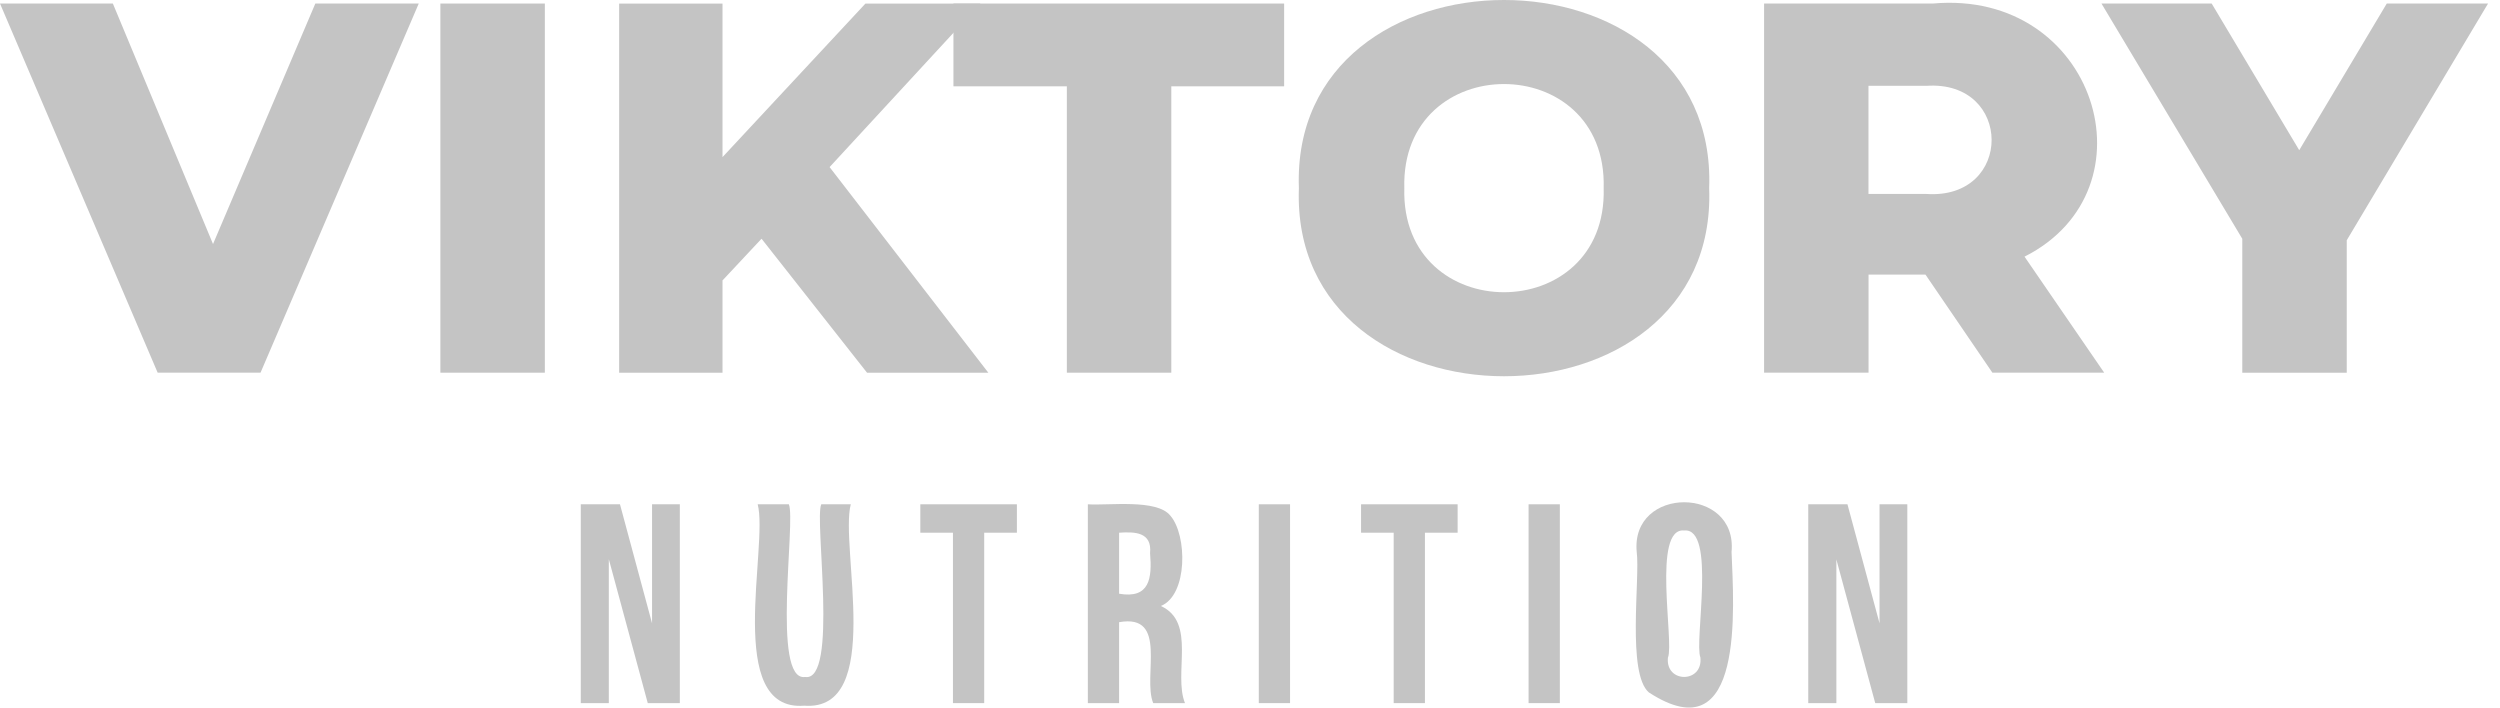
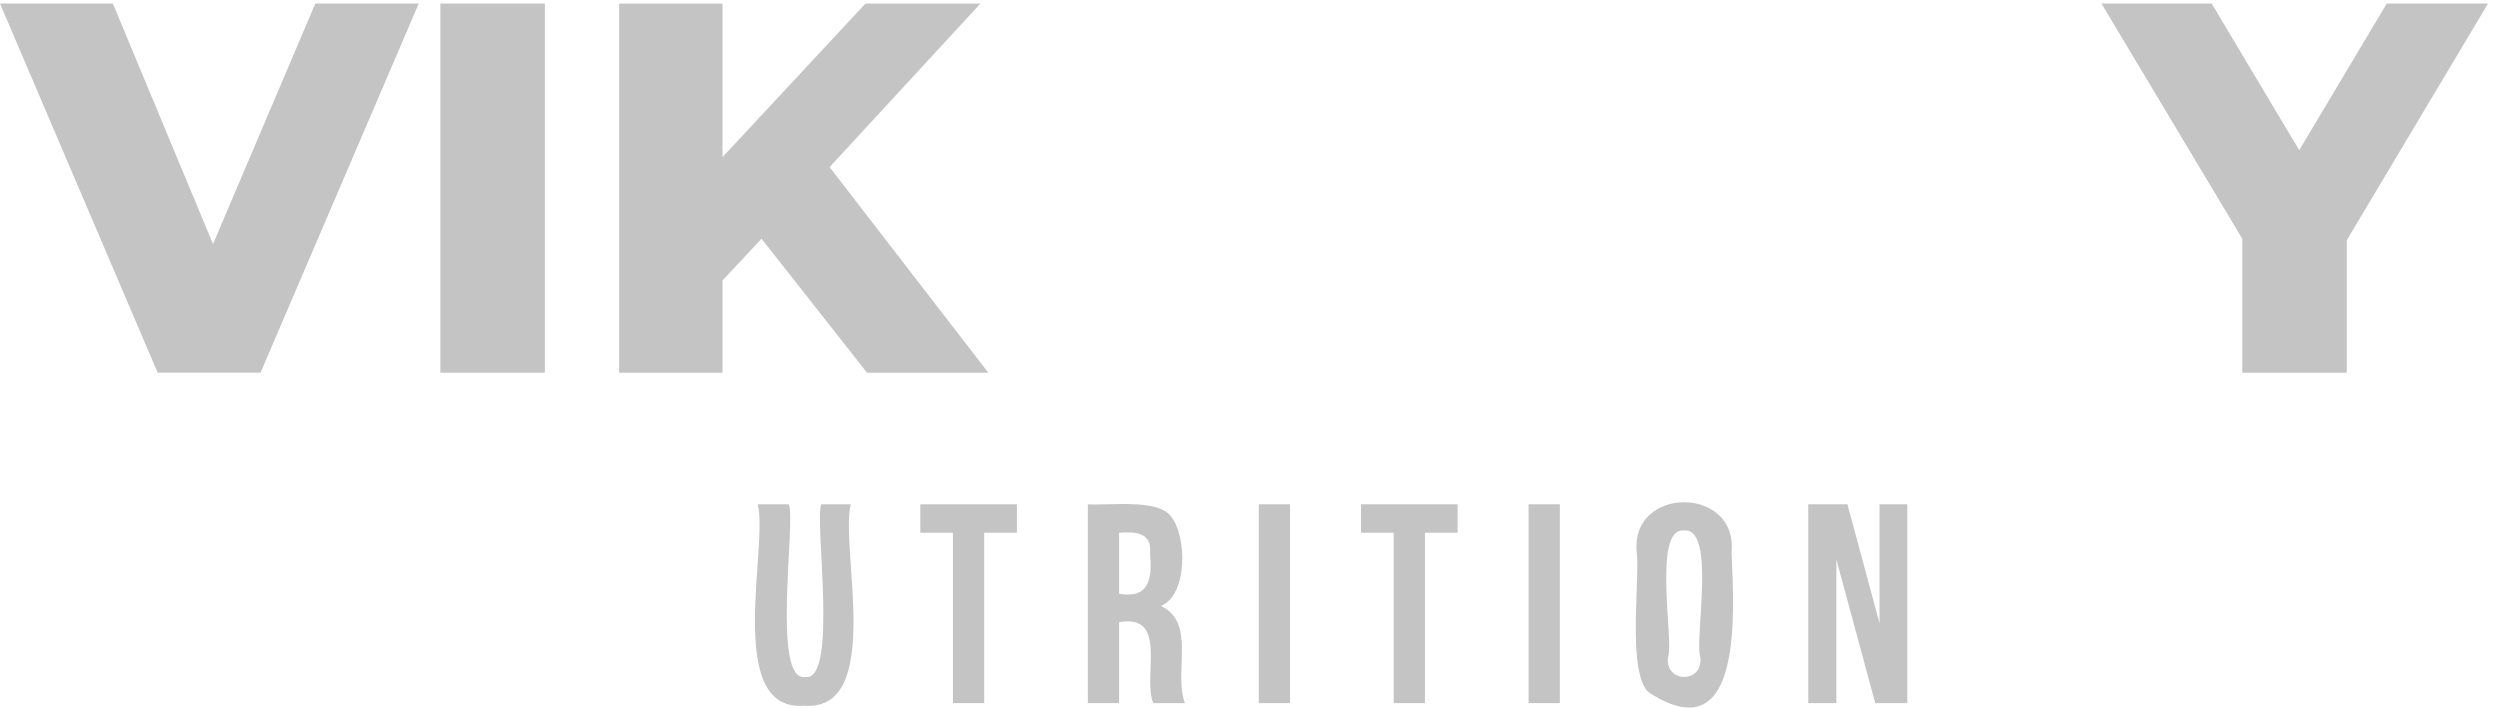
<svg xmlns="http://www.w3.org/2000/svg" width="106" height="30" viewBox="0 0 106 30" fill="none">
  <g id="Group 1484582095">
    <path id="Vector" d="M17.755 0.15L11.046 15.802H6.685L0 0.15H4.785L9.032 10.348L13.37 0.15H17.752H17.755Z" fill="#C4C4C4" />
    <path id="Vector_2" d="M18.672 0.15H23.101V15.802H18.672V0.15Z" fill="#C4C4C4" />
    <path id="Vector_3" d="M32.288 10.124L30.634 11.89V15.805H26.252V0.153H30.634V6.662L36.693 0.153H41.569L35.175 7.085L41.907 15.805H36.764L32.291 10.124H32.288Z" fill="#C4C4C4" />
-     <path id="Vector_4" d="M45.234 3.66H40.426V0.15H54.447V3.66H49.663V15.802H45.234V3.66Z" fill="#C4C4C4" />
-     <path id="Vector_5" d="M55.073 7.978C54.679 -2.661 72.863 -2.658 72.469 7.978C72.863 18.61 54.679 18.613 55.073 7.978ZM67.996 7.978C68.157 2.092 59.381 2.092 59.543 7.978C59.381 13.861 68.157 13.861 67.996 7.978Z" fill="#C4C4C4" />
-     <path id="Vector_6" d="M81.64 11.643H79.226V15.802H74.797V0.15H81.952C88.863 -0.467 91.494 8.027 85.84 10.882L89.218 15.802H84.478L81.64 11.643ZM81.681 3.639H79.223V8.224H81.681C85.376 8.471 85.356 3.39 81.681 3.639Z" fill="#C4C4C4" />
    <path id="Vector_7" d="M99.502 10.192V15.805H95.073V10.124L89.102 0.15H93.775L97.487 6.368L101.199 0.15H105.493L99.499 10.192H99.502Z" fill="#C4C4C4" />
-     <path id="Vector_8" d="M25.814 23.709V29.812H24.625V21.382H26.287L27.647 26.428V21.382H28.825V29.812H27.465L25.814 23.709Z" fill="#C4C4C4" />
    <path id="Vector_9" d="M33.447 21.382C33.753 22.052 32.701 28.91 34.135 28.704C35.565 28.934 34.519 22.02 34.822 21.382H36.073C35.597 23.18 37.512 30.179 34.099 29.921C30.692 30.194 32.593 23.156 32.126 21.382H33.45H33.447Z" fill="#C4C4C4" />
    <path id="Vector_10" d="M39.022 21.382H43.116V22.587H41.73V29.812H40.405V22.587H39.022V21.382Z" fill="#C4C4C4" />
    <path id="Vector_11" d="M48.895 29.812C48.437 28.675 49.553 26.005 47.45 26.381V29.812H46.125V21.382C47.003 21.441 49.053 21.145 49.623 21.864C50.343 22.689 50.369 25.227 49.221 25.694C50.742 26.387 49.741 28.564 50.243 29.812H48.895ZM47.45 22.587V25.174C48.745 25.397 48.854 24.522 48.763 23.453C48.851 22.551 48.108 22.543 47.45 22.587Z" fill="#C4C4C4" />
    <path id="Vector_12" d="M53.373 21.382H54.698V29.812H53.373V21.382Z" fill="#C4C4C4" />
    <path id="Vector_13" d="M57.709 21.382H61.803V22.587H60.417V29.812H59.092V22.587H57.709V21.382Z" fill="#C4C4C4" />
    <path id="Vector_14" d="M64.812 21.382H66.137V29.812H64.812V21.382Z" fill="#C4C4C4" />
    <path id="Vector_15" d="M69.397 23.406C69.129 20.592 73.685 20.592 73.418 23.406C73.506 25.703 73.996 32.015 69.914 29.36C68.974 28.567 69.543 24.513 69.397 23.406ZM70.721 27.873C70.598 28.978 72.219 28.978 72.096 27.873C71.829 27.195 72.78 22.36 71.409 22.493C70.043 22.355 70.986 27.212 70.724 27.873H70.721Z" fill="#C4C4C4" />
    <path id="Vector_16" d="M77.862 23.709V29.812H76.67V21.382H78.332L79.692 26.428V21.382H80.87V29.812H79.51L77.859 23.709H77.862Z" fill="#C4C4C4" />
  </g>
</svg>